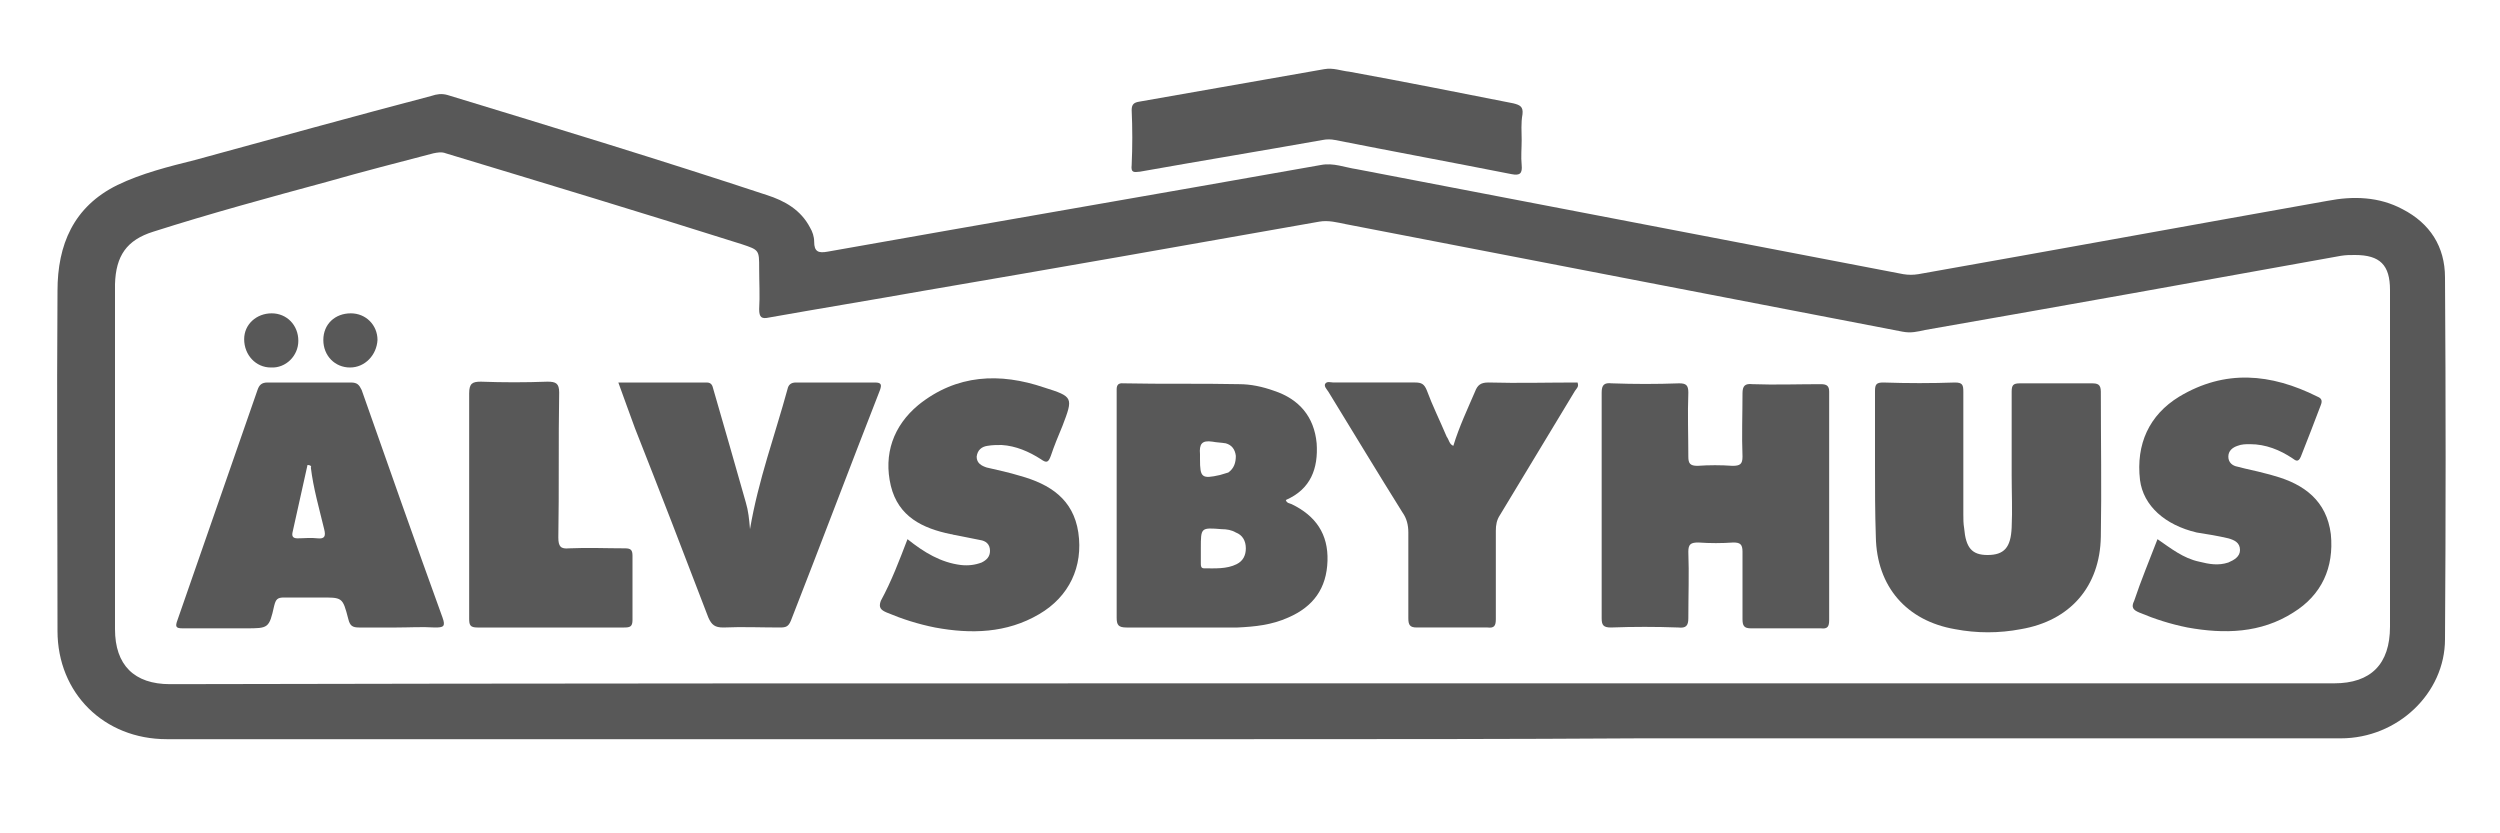
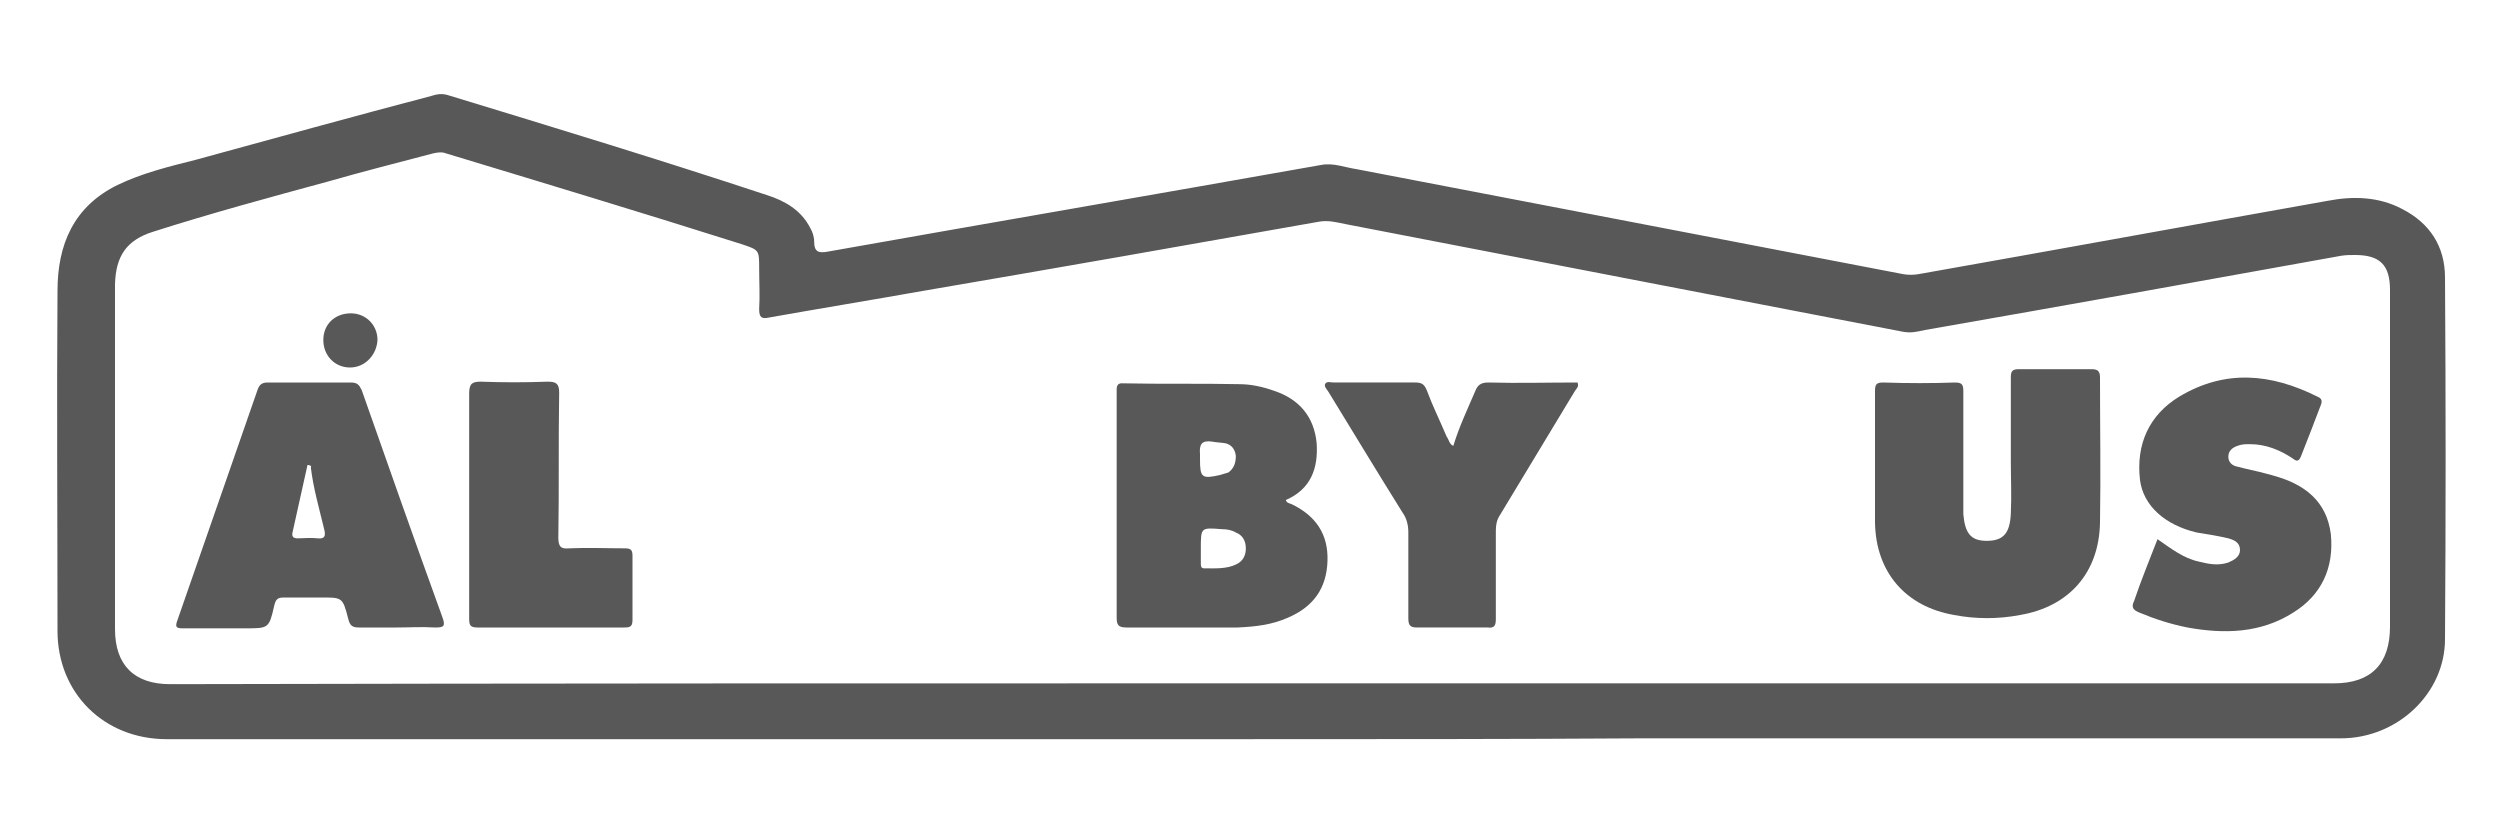
<svg xmlns="http://www.w3.org/2000/svg" version="1.1" id="Layer_1" x="0px" y="0px" viewBox="0 0 300 100" style="enable-background:new 0 0 300 100;" xml:space="preserve">
  <style type="text/css">
	.st0{fill:#585858;}
</style>
  <path class="st0" d="M150.2,88.7c-43.4,0-86.8,0-130.2,0c-7.5,0-13.1-5.5-13.1-13c0-13.6-0.1-27.2,0-40.8c0-5.5,1.9-10.1,7.2-12.7  c2.9-1.4,6.1-2.2,9.3-3c9.5-2.6,18.9-5.2,28.4-7.7c0.6-0.2,1.2-0.3,1.9-0.1c12.8,3.9,25.6,7.8,38.3,12c2.2,0.7,4.1,1.8,5.2,3.9  c0.3,0.5,0.5,1.1,0.5,1.7c0,1.2,0.5,1.4,1.6,1.2c19.7-3.5,39.5-6.9,59.2-10.4c1.5-0.3,2.9,0.3,4.3,0.5c21.9,4.2,43.7,8.4,65.6,12.6  c0.6,0.1,1.2,0.1,1.8,0c16.4-2.9,32.8-5.9,49.1-8.8c3.1-0.6,6.2-0.5,9,1c3.3,1.7,5.1,4.5,5.1,8.2c0.1,14.5,0.1,28.9,0,43.4  c0,6.5-5.7,11.9-12.5,11.9c-28.1,0-56.2,0-84.2,0C181.3,88.7,165.7,88.7,150.2,88.7z M150.3,82c43.3,0,86.6,0,129.8,0  c4.4,0,6.7-2.3,6.7-6.8c0-13.5,0-27,0-40.4c0-3-1.2-4.2-4.2-4.2c-0.6,0-1.1,0-1.7,0.1c-16.6,3-33.3,6-49.9,8.9  c-0.9,0.2-1.7,0.4-2.7,0.2c-22.3-4.3-44.6-8.6-66.8-12.9c-1-0.2-2.1-0.5-3.2-0.3c-15.8,2.8-31.7,5.6-47.5,8.3  c-6.2,1.1-12.3,2.1-18.5,3.2c-0.9,0.2-1.2,0-1.2-1c0.1-1.6,0-3.3,0-4.9c0-2.2,0-2.2-2.1-2.9C77.3,25.6,65.4,22,53.5,18.4  c-0.5-0.2-1-0.1-1.5,0c-4.2,1.1-8.5,2.2-12.7,3.4c-7,1.9-14,3.8-20.9,6c-3.2,1-4.5,2.9-4.6,6.3c0,0.4,0,0.8,0,1.2  c0,13.4,0,26.8,0,40.2c0,4.3,2.3,6.6,6.6,6.6C63.7,82,107,82,150.3,82z" />
-   <path class="st0" d="M182.6,16.8c0,1-0.1,2,0,3c0.1,1-0.2,1.3-1.2,1.1c-7.1-1.4-14.1-2.7-21.2-4.1c-0.5-0.1-1-0.1-1.5,0  c-7.3,1.3-14.6,2.5-21.9,3.8c-0.8,0.1-1.1,0.1-1-0.8c0.1-2.2,0.1-4.4,0-6.6c0-0.7,0.3-0.9,0.9-1c7.4-1.3,14.8-2.6,22.2-3.9  c1.1-0.2,2,0.2,3,0.3c6.6,1.2,13.1,2.5,19.7,3.8c0.8,0.2,1.2,0.4,1.1,1.3C182.5,14.8,182.6,15.8,182.6,16.8z" />
-   <path class="st0" d="M192.2,60.6c0-4.5,0-9,0-13.5c0-0.9,0.3-1.2,1.2-1.1c2.7,0.1,5.4,0.1,8.1,0c0.8,0,1.1,0.2,1.1,1.1  c-0.1,2.6,0,5.1,0,7.7c0,0.8,0.2,1.1,1.1,1.1c1.4-0.1,2.8-0.1,4.2,0c0.9,0,1.2-0.2,1.2-1.1c-0.1-2.5,0-5.1,0-7.6  c0-0.9,0.3-1.2,1.2-1.1c2.7,0.1,5.5,0,8.2,0c0.7,0,1,0.2,1,0.9c0,9.1,0,18.3,0,27.4c0,0.8-0.2,1.1-1,1c-2.8,0-5.6,0-8.4,0  c-0.8,0-1-0.3-1-1.1c0-2.7,0-5.4,0-8.1c0-0.9-0.3-1.1-1.1-1.1c-1.4,0.1-2.8,0.1-4.2,0c-0.9,0-1.2,0.2-1.2,1.1c0.1,2.7,0,5.3,0,8  c0,0.9-0.3,1.2-1.2,1.1c-2.7-0.1-5.4-0.1-8.1,0c-0.9,0-1.1-0.3-1.1-1.1C192.2,69.7,192.2,65.1,192.2,60.6z" />
  <path class="st0" d="M154.3,60c0.1,0.4,0.5,0.4,0.7,0.5c2.9,1.4,4.4,3.6,4.3,6.8c-0.1,3.3-1.7,5.5-4.7,6.8c-2,0.9-4,1.1-6.1,1.2  c-4.4,0-8.8,0-13.3,0c-1,0-1.2-0.3-1.2-1.2c0-9,0-18,0-27c0-0.6-0.1-1.2,0.9-1.1c4.6,0.1,9.2,0,13.8,0.1c1.4,0,2.8,0.3,4.2,0.8  c3,1,4.8,3.1,5.1,6.3C158.2,56.2,157.3,58.7,154.3,60z M144.1,65.8c0,0.6,0,1.2,0,1.8c0,0.3,0,0.6,0.4,0.6c1.3,0,2.7,0.1,3.9-0.5  c0.8-0.4,1.1-1.1,1.1-1.9c0-0.9-0.4-1.6-1.2-1.9c-0.5-0.3-1.1-0.4-1.7-0.4C144.1,63.3,144.1,63.3,144.1,65.8z M145.5,53  c-1.3-0.2-1.6,0.3-1.5,1.5c0,0.2,0,0.4,0,0.6c0,2.2,0.2,2.4,2.4,1.9c0.3-0.1,0.7-0.2,1-0.3c0.7-0.5,0.9-1.2,0.9-2  c-0.1-0.8-0.5-1.3-1.2-1.5C146.5,53.1,146,53.1,145.5,53z" />
-   <path class="st0" d="M225,55.8c0-3,0-5.9,0-8.9c0-0.8,0.2-1,1-1c2.9,0.1,5.8,0.1,8.6,0c0.9,0,1,0.3,1,1.1c0,4.9,0,9.8,0,14.7  c0,0.6,0,1.1,0.1,1.7c0.2,2.3,0.9,3.2,2.8,3.2c2,0,2.8-0.9,2.9-3.3c0.1-2.1,0-4.2,0-6.3c0-3.3,0-6.7,0-10c0-0.8,0.2-1,1-1  c2.9,0,5.8,0,8.6,0c0.7,0,1.1,0.1,1.1,1c0,5.8,0.1,11.6,0,17.4c-0.1,6-3.7,10.1-9.6,11.1c-2.6,0.5-5.3,0.5-7.9,0  c-5.8-1-9.4-5.1-9.5-11.1C225,61.5,225,58.6,225,55.8z" />
+   <path class="st0" d="M225,55.8c0-3,0-5.9,0-8.9c0-0.8,0.2-1,1-1c2.9,0.1,5.8,0.1,8.6,0c0.9,0,1,0.3,1,1.1c0,4.9,0,9.8,0,14.7  c0.2,2.3,0.9,3.2,2.8,3.2c2,0,2.8-0.9,2.9-3.3c0.1-2.1,0-4.2,0-6.3c0-3.3,0-6.7,0-10c0-0.8,0.2-1,1-1  c2.9,0,5.8,0,8.6,0c0.7,0,1.1,0.1,1.1,1c0,5.8,0.1,11.6,0,17.4c-0.1,6-3.7,10.1-9.6,11.1c-2.6,0.5-5.3,0.5-7.9,0  c-5.8-1-9.4-5.1-9.5-11.1C225,61.5,225,58.6,225,55.8z" />
  <path class="st0" d="M47.6,75.3c-1.5,0-3,0-4.5,0c-0.8,0-1.1-0.2-1.3-1c-0.7-2.7-0.7-2.6-3.5-2.6c-1.4,0-2.8,0-4.2,0  c-0.8,0-1,0.2-1.2,1c-0.6,2.7-0.7,2.7-3.4,2.7c-2.5,0-5.1,0-7.6,0c-0.8,0-0.9-0.2-0.6-1c3.2-9.2,6.4-18.4,9.6-27.6  c0.2-0.6,0.5-0.9,1.2-0.9c3.3,0,6.7,0,10,0c0.8,0,1,0.3,1.3,0.9c3.2,9.1,6.4,18.2,9.7,27.3c0.4,1.1,0.1,1.2-0.9,1.2  C50.6,75.2,49.1,75.3,47.6,75.3z M36.9,55.8c-0.6,2.7-1.2,5.4-1.8,8.1c-0.1,0.5,0.1,0.7,0.6,0.7c0.8,0,1.6-0.1,2.4,0  c0.9,0.1,1-0.3,0.8-1.1c-0.6-2.5-1.3-4.9-1.6-7.4C37.4,56,37.3,55.8,36.9,55.8z" />
-   <path class="st0" d="M74.2,45.9c3.7,0,7.1,0,10.6,0c0.6,0,0.7,0.4,0.8,0.8c1.3,4.5,2.6,9,3.9,13.6c0.3,1,0.4,2,0.5,3.2  c1-5.9,3-11.3,4.5-16.8c0.1-0.5,0.4-0.8,1-0.8c3.2,0,6.3,0,9.5,0c0.8,0,0.8,0.3,0.6,0.9C102,56,98.5,65.3,94.9,74.5  c-0.3,0.7-0.6,0.8-1.3,0.8c-2.3,0-4.5-0.1-6.8,0c-1,0-1.4-0.3-1.8-1.2c-2.9-7.6-5.8-15.1-8.8-22.7C75.6,49.7,74.9,47.9,74.2,45.9z" />
-   <path class="st0" d="M108.9,64.7c2,1.6,4,2.8,6.4,3.1c0.9,0.1,1.7,0,2.5-0.3c0.6-0.3,1-0.7,1-1.4c0-0.8-0.5-1.2-1.2-1.3  c-1-0.2-2-0.4-3-0.6c-0.2,0-0.3-0.1-0.5-0.1c-3.4-0.7-6.3-2.1-7.2-5.8c-0.9-3.8,0.3-7.2,3.3-9.7c4.6-3.7,9.8-3.9,15.1-2.1  c3.5,1.1,3.5,1.2,2.2,4.6c-0.5,1.2-1,2.4-1.4,3.6c-0.3,0.8-0.5,0.9-1.2,0.4c-1.4-0.9-3-1.6-4.7-1.7c-0.6,0-1.1,0-1.7,0.1  c-0.7,0.1-1.2,0.5-1.3,1.3c0,0.8,0.6,1.1,1.2,1.3c1.3,0.3,2.7,0.6,4,1c3.6,1,6.4,2.8,7,6.8c0.6,4.1-1.1,7.7-4.7,9.8  c-3.9,2.3-8.2,2.4-12.5,1.6c-2-0.4-3.9-1-5.8-1.8c-0.7-0.3-1-0.6-0.7-1.4C107,69.7,107.9,67.3,108.9,64.7z" />
  <path class="st0" d="M258.9,64.7c1.6,1.1,3.1,2.3,5,2.7c1.2,0.3,2.3,0.5,3.5,0.1c0.7-0.3,1.4-0.7,1.4-1.5c0-0.9-0.7-1.2-1.4-1.4  c-1.3-0.3-2.5-0.5-3.8-0.7c-3.8-0.9-6.4-3.2-6.8-6.3c-0.5-4.3,1.1-7.8,4.7-10c5.5-3.3,11-2.8,16.6,0c0.5,0.2,0.6,0.5,0.4,1  c-0.8,2.1-1.6,4.2-2.4,6.2c-0.3,0.7-0.6,0.5-1,0.2c-1.5-1-3.2-1.7-5.1-1.7c-0.5,0-1,0-1.5,0.2c-0.6,0.2-1.1,0.6-1.1,1.3  c0,0.7,0.5,1.1,1.1,1.2c1.1,0.3,2.2,0.5,3.3,0.8c0.4,0.1,0.8,0.2,1.1,0.3c3.6,1,6.3,3,6.8,7c0.4,4-1.1,7.3-4.5,9.4  c-3.9,2.5-8.3,2.6-12.7,1.8c-2-0.4-3.9-1-5.8-1.8c-0.7-0.3-1-0.6-0.6-1.4C256.9,69.7,257.9,67.3,258.9,64.7z" />
  <path class="st0" d="M174.4,53.5c0.7-2.3,1.7-4.4,2.6-6.5c0.3-0.8,0.7-1.1,1.6-1.1c3.6,0.1,7.1,0,10.7,0c0.2,0.5-0.1,0.7-0.3,1  c-3,5-6,9.9-9,14.9c-0.4,0.6-0.5,1.2-0.5,1.9c0,3.5,0,7,0,10.6c0,0.8-0.2,1.1-1,1c-2.8,0-5.7,0-8.5,0c-0.8,0-1-0.3-1-1.1  c0-3.4,0-6.9,0-10.3c0-0.9-0.2-1.7-0.7-2.4c-3-4.8-5.9-9.6-8.9-14.5c-0.2-0.3-0.5-0.6-0.4-0.9c0.2-0.4,0.7-0.2,1-0.2  c3.3,0,6.5,0,9.8,0c0.8,0,1.1,0.2,1.4,0.9c0.7,1.9,1.6,3.7,2.4,5.6C173.9,52.8,173.9,53.3,174.4,53.5z" />
  <path class="st0" d="M56.3,60.5c0-4.4,0-8.8,0-13.3c0-1.2,0.4-1.4,1.4-1.4c2.7,0.1,5.3,0.1,8,0c1,0,1.4,0.2,1.4,1.3  C67,53,67.1,58.7,67,64.5c0,1.1,0.3,1.4,1.3,1.3c2.2-0.1,4.5,0,6.7,0c0.7,0,0.9,0.2,0.9,0.9c0,2.6,0,5.1,0,7.7c0,0.8-0.3,0.9-1,0.9  c-5.9,0-11.8,0-17.6,0c-0.9,0-1-0.3-1-1.1C56.3,69.6,56.3,65.1,56.3,60.5z" />
-   <path class="st0" d="M35.8,40.9c0,1.8-1.5,3.3-3.3,3.2c-1.8,0-3.2-1.5-3.2-3.4c0-1.8,1.5-3.1,3.3-3.1C34.4,37.6,35.8,39,35.8,40.9z" />
  <path class="st0" d="M42,44.1c-1.8,0-3.2-1.4-3.2-3.3c0-1.9,1.4-3.2,3.3-3.2c1.8,0,3.2,1.4,3.2,3.2C45.2,42.6,43.8,44.1,42,44.1z" />
</svg>